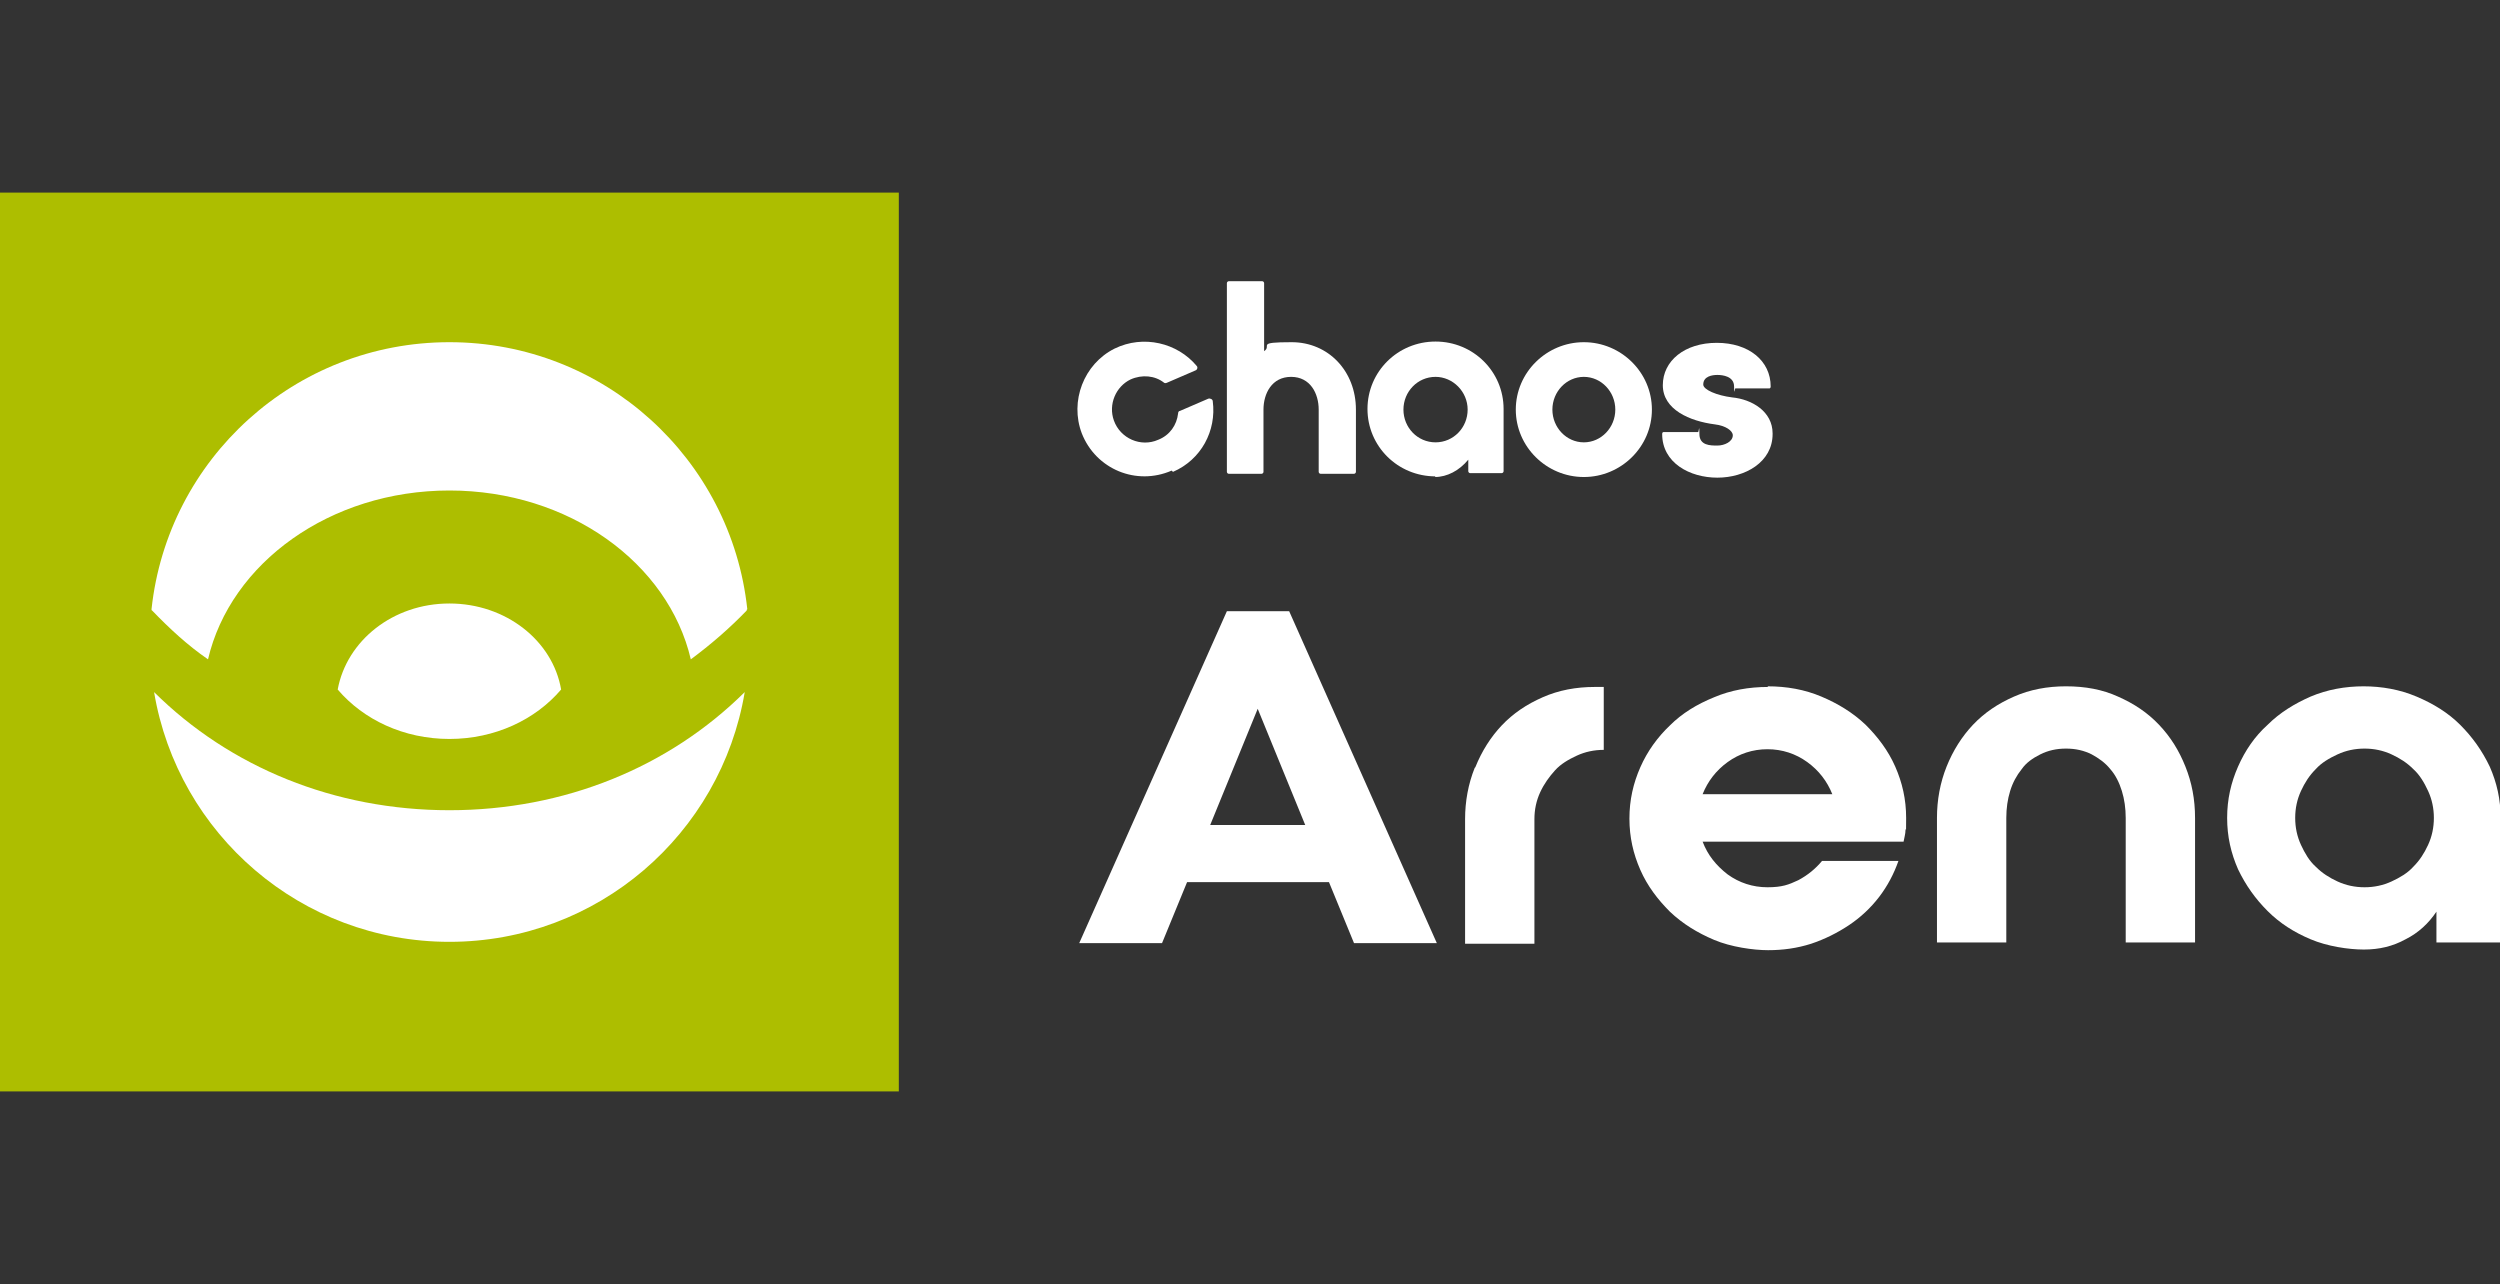
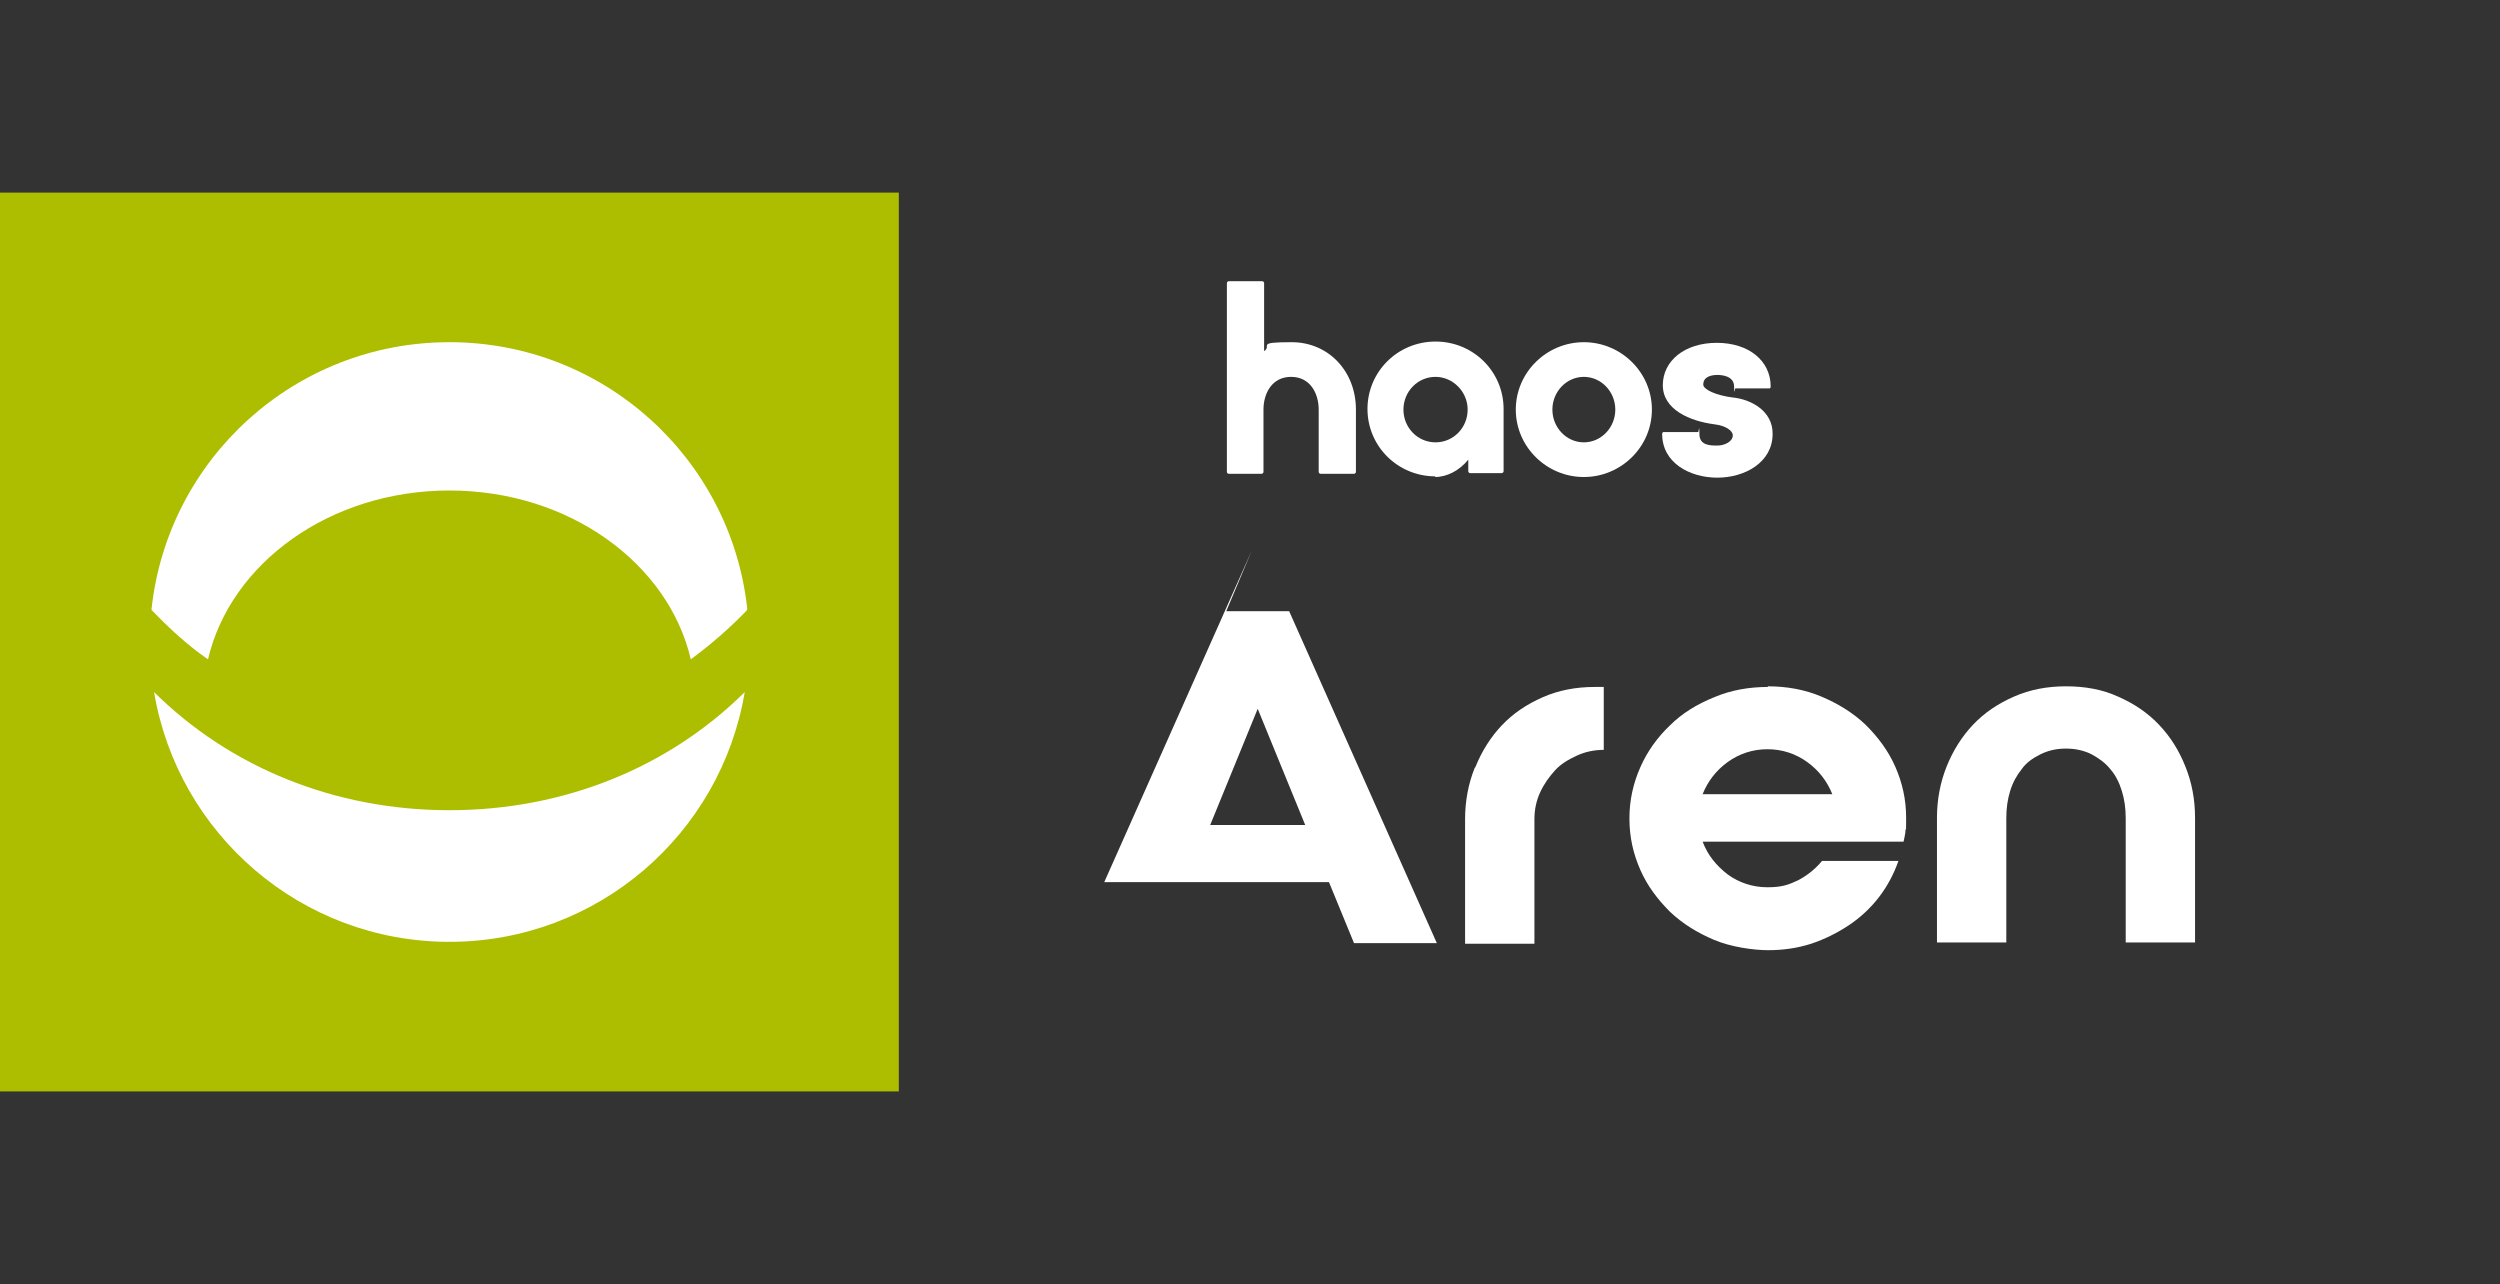
<svg xmlns="http://www.w3.org/2000/svg" viewBox="0 0 389.4 200" version="1.1" id="Layer_1">
  <rect x="0" y="0" width="389.4" height="200" fill="#333333" stroke="none" />
  <defs>
    <style>
      .st0 {
        fill: #adbe00;
      }

      .st1 {
        fill: #fff;
      }
    </style>
  </defs>
  <g>
    <path d="M0,170h140V30H0v140Z" class="st0" />
    <path d="M24,107.8c3.7,22.1,22.9,38.9,46,38.9s42.3-16.8,46-38.9c-11.8,11.7-28.1,18.4-46,18.4s-34.2-6.7-46-18.4Z" class="st1" />
-     <path d="M52.6,107.4c4,4.7,10.3,7.7,17.4,7.7s13.4-3,17.4-7.7c-1.3-7.6-8.6-13.4-17.4-13.4s-16,5.8-17.4,13.4Z" class="st1" />
    <path d="M70,53.3c-24.1,0-43.9,18.2-46.4,41.6,0,0,0,.2.1.2,2.7,2.8,5.5,5.4,8.7,7.6,3.5-15,19-26.3,37.6-26.3s34.1,11.3,37.6,26.3c3.1-2.3,6-4.8,8.7-7.6,0,0,0-.2.1-.2-2.5-23.4-22.3-41.6-46.4-41.6Z" class="st1" />
  </g>
  <g>
    <g>
      <path d="M276.1,67.5c0-3.4-3.2-5.3-6.3-5.6-2.4-.3-4.5-1.2-4.5-2,0-1.3,1.4-1.5,2.2-1.5s2.6.2,2.6,1.8.1.3.2.3h5.3c.1,0,.2-.1.2-.3,0-4-3.4-6.8-8.4-6.8s-8.4,2.8-8.4,6.6,4.2,5.6,8.1,6.1c1.7.2,2.8,1,2.8,1.7,0,1-1.3,1.6-2.4,1.6s-2.8,0-2.8-1.8-.1-.3-.2-.3h-5.4c-.1,0-.2.1-.2.3,0,4.5,4.3,6.8,8.6,6.8s8.6-2.4,8.6-6.8Z" class="st1" />
      <path d="M191.3,73.8h5.2c.1,0,.3-.1.3-.3v-9.7c0-2.5,1.3-5.1,4.3-5.1s4.3,2.6,4.3,5.1v9.7c0,.1.1.3.3.3h5.2c.1,0,.3-.1.3-.3v-9.7c0-6-4.3-10.5-10-10.5s-3,.5-4.3,1.4v-10.6c0-.1-.1-.3-.3-.3h-5.2c-.1,0-.3.1-.3.3v29.4c0,.1.1.3.3.3Z" class="st1" />
      <path d="M223.5,74.3c1.9,0,3.8-1,5.2-2.7v1.8c0,.1.1.3.3.3h4.9c.1,0,.3-.1.3-.3v-9.7c0-5.8-4.7-10.5-10.6-10.5s-10.6,4.7-10.6,10.5,4.7,10.5,10.6,10.5ZM223.6,58.7c2.7,0,5,2.3,5,5.1s-2.2,5.1-5,5.1-5-2.3-5-5.1,2.2-5.1,5-5.1Z" class="st1" />
      <path d="M246.7,74.3c5.8,0,10.6-4.7,10.6-10.5s-4.8-10.5-10.6-10.5-10.6,4.7-10.6,10.5,4.8,10.5,10.6,10.5ZM246.7,58.7c2.7,0,4.9,2.3,4.9,5.1s-2.2,5.1-4.9,5.1-4.9-2.3-4.9-5.1,2.2-5.1,4.9-5.1Z" class="st1" />
-       <path d="M182.7,73.5c4.4-1.9,6.8-6.4,6.2-11,0-.3-.4-.5-.7-.4l-4.4,1.9c-.2,0-.3.2-.3.4-.2,1.8-1.3,3.4-3.1,4.1-2.7,1.2-5.9-.2-6.9-3-.9-2.5.3-5.3,2.6-6.4,1.8-.8,3.8-.6,5.2.5.1.1.3.1.5,0l4.4-1.9c.3-.1.4-.5.2-.7-3-3.6-8.3-4.9-12.8-2.7-4.8,2.4-7,8.2-5.1,13.2,2.2,5.6,8.5,8.2,14,5.8Z" class="st1" />
    </g>
    <g>
-       <path d="M191,95.2h9.8l23,51.7h-12.9l-3.9-9.5h-22.1l-3.9,9.5h-12.9l23-51.7ZM188.5,128.5h14.8l-7.4-18.1-7.4,18.1Z" class="st1" />
+       <path d="M191,95.2h9.8l23,51.7h-12.9l-3.9-9.5h-22.1h-12.9l23-51.7ZM188.5,128.5h14.8l-7.4-18.1-7.4,18.1Z" class="st1" />
      <path d="M229.8,119.5c1-2.5,2.4-4.7,4.1-6.5,1.8-1.9,3.9-3.3,6.4-4.4,2.5-1.1,5.2-1.6,8.1-1.6h1.4v9.8c-1.5,0-2.9.3-4.2.9-1.3.6-2.5,1.3-3.4,2.3s-1.7,2.1-2.3,3.4c-.6,1.3-.9,2.7-.9,4.2v19.4h-10.8v-19.4c0-2.8.5-5.5,1.5-8Z" class="st1" />
      <path d="M275.3,106.9c3,0,5.8.5,8.4,1.6,2.6,1.1,4.9,2.5,6.9,4.4,1.9,1.9,3.5,4,4.6,6.5,1.1,2.5,1.7,5.1,1.7,8s0,1.3-.1,1.9c0,.6-.2,1.2-.3,1.8h-31.3c.8,2.1,2.1,3.7,3.9,5.1,1.8,1.3,3.9,2,6.2,2s3.3-.4,4.8-1.1c1.5-.8,2.7-1.8,3.7-3h11.9c-.7,2-1.7,3.9-3,5.6-1.3,1.7-2.9,3.2-4.7,4.4-1.8,1.2-3.8,2.2-5.9,2.9-2.2.7-4.4,1-6.7,1s-5.8-.5-8.4-1.6c-2.6-1.1-4.9-2.5-6.9-4.4-1.9-1.9-3.5-4-4.6-6.5-1.1-2.5-1.7-5.1-1.7-8s.6-5.5,1.7-8c1.1-2.5,2.7-4.7,4.6-6.5,1.9-1.9,4.2-3.3,6.9-4.4,2.6-1.1,5.4-1.6,8.4-1.6ZM285.4,123.7c-.8-2-2.1-3.7-3.9-5-1.8-1.3-3.9-2-6.2-2s-4.4.7-6.2,2c-1.8,1.3-3.1,3-3.9,5h20.2Z" class="st1" />
      <path d="M321.8,106.9c3,0,5.7.5,8.1,1.6,2.5,1.1,4.6,2.5,6.4,4.4,1.8,1.9,3.1,4,4.1,6.5,1,2.5,1.5,5.1,1.5,8v19.4h-10.8v-19.4c0-1.5-.2-2.9-.6-4.2-.4-1.3-1-2.5-1.8-3.4-.8-1-1.8-1.7-2.9-2.3-1.2-.6-2.5-.9-4-.9s-2.8.3-4,.9c-1.2.6-2.2,1.3-2.9,2.3-.8,1-1.4,2.1-1.8,3.4-.4,1.3-.6,2.7-.6,4.2v19.4h-10.8v-19.4c0-2.8.5-5.5,1.5-8,1-2.5,2.4-4.7,4.1-6.5,1.8-1.9,3.9-3.3,6.4-4.4,2.5-1.1,5.2-1.6,8.1-1.6Z" class="st1" />
-       <path d="M368.1,106.9c2.9,0,5.7.5,8.3,1.6,2.6,1.1,4.9,2.5,6.8,4.4,1.9,1.9,3.4,4,4.6,6.5,1.1,2.5,1.7,5.1,1.7,8v19.4h-10v-4.8c-1.2,1.8-2.8,3.3-4.8,4.3-2,1.1-4.1,1.6-6.5,1.6s-5.7-.5-8.3-1.6c-2.6-1.1-4.8-2.5-6.7-4.4-1.9-1.9-3.4-4-4.6-6.5-1.1-2.5-1.7-5.1-1.7-8s.6-5.5,1.7-8c1.1-2.5,2.6-4.7,4.6-6.5,1.9-1.9,4.2-3.3,6.7-4.4,2.6-1.1,5.4-1.6,8.3-1.6ZM368.3,138.2c1.5,0,2.9-.3,4.2-.9,1.3-.6,2.5-1.3,3.4-2.3,1-1,1.7-2.1,2.3-3.4.6-1.3.9-2.7.9-4.2s-.3-2.9-.9-4.2c-.6-1.3-1.3-2.5-2.3-3.4-1-1-2.1-1.7-3.4-2.3-1.3-.6-2.7-.9-4.2-.9s-2.9.3-4.2.9c-1.3.6-2.5,1.3-3.4,2.3-1,1-1.7,2.1-2.3,3.4-.6,1.3-.9,2.7-.9,4.2s.3,2.9.9,4.2c.6,1.3,1.3,2.5,2.3,3.4,1,1,2.1,1.7,3.4,2.3,1.3.6,2.7.9,4.2.9Z" class="st1" />
    </g>
  </g>
</svg>